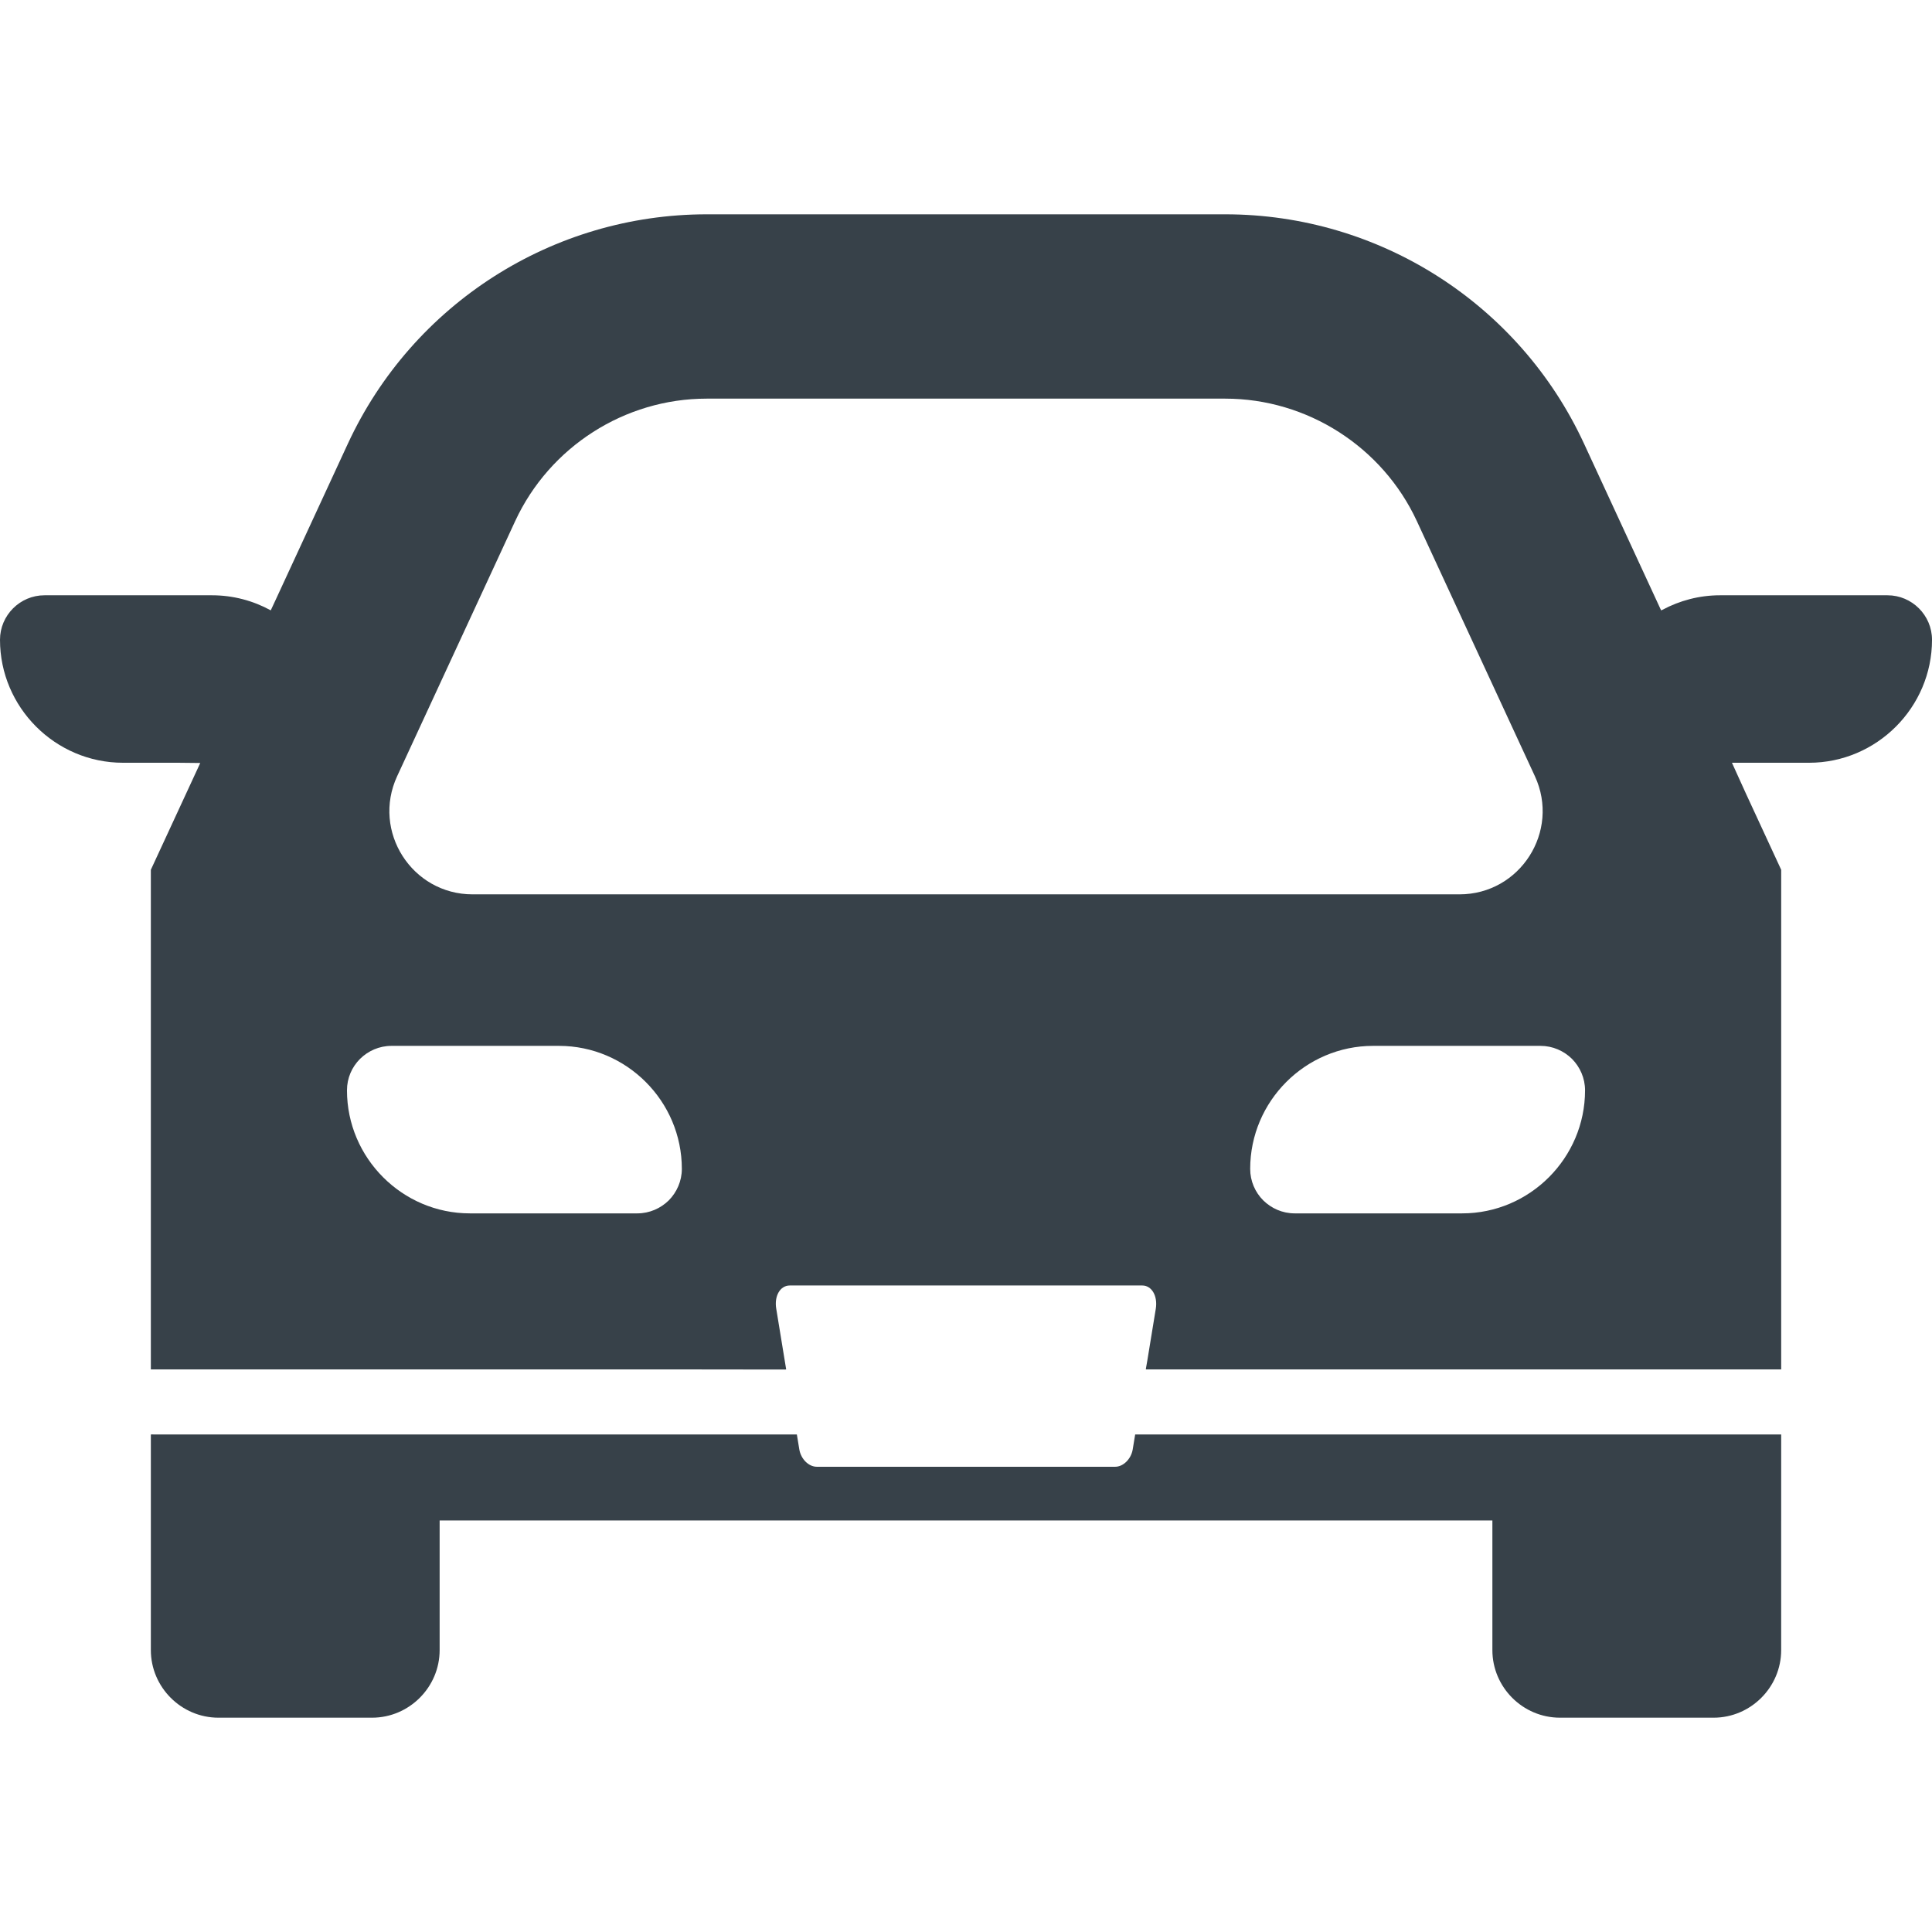
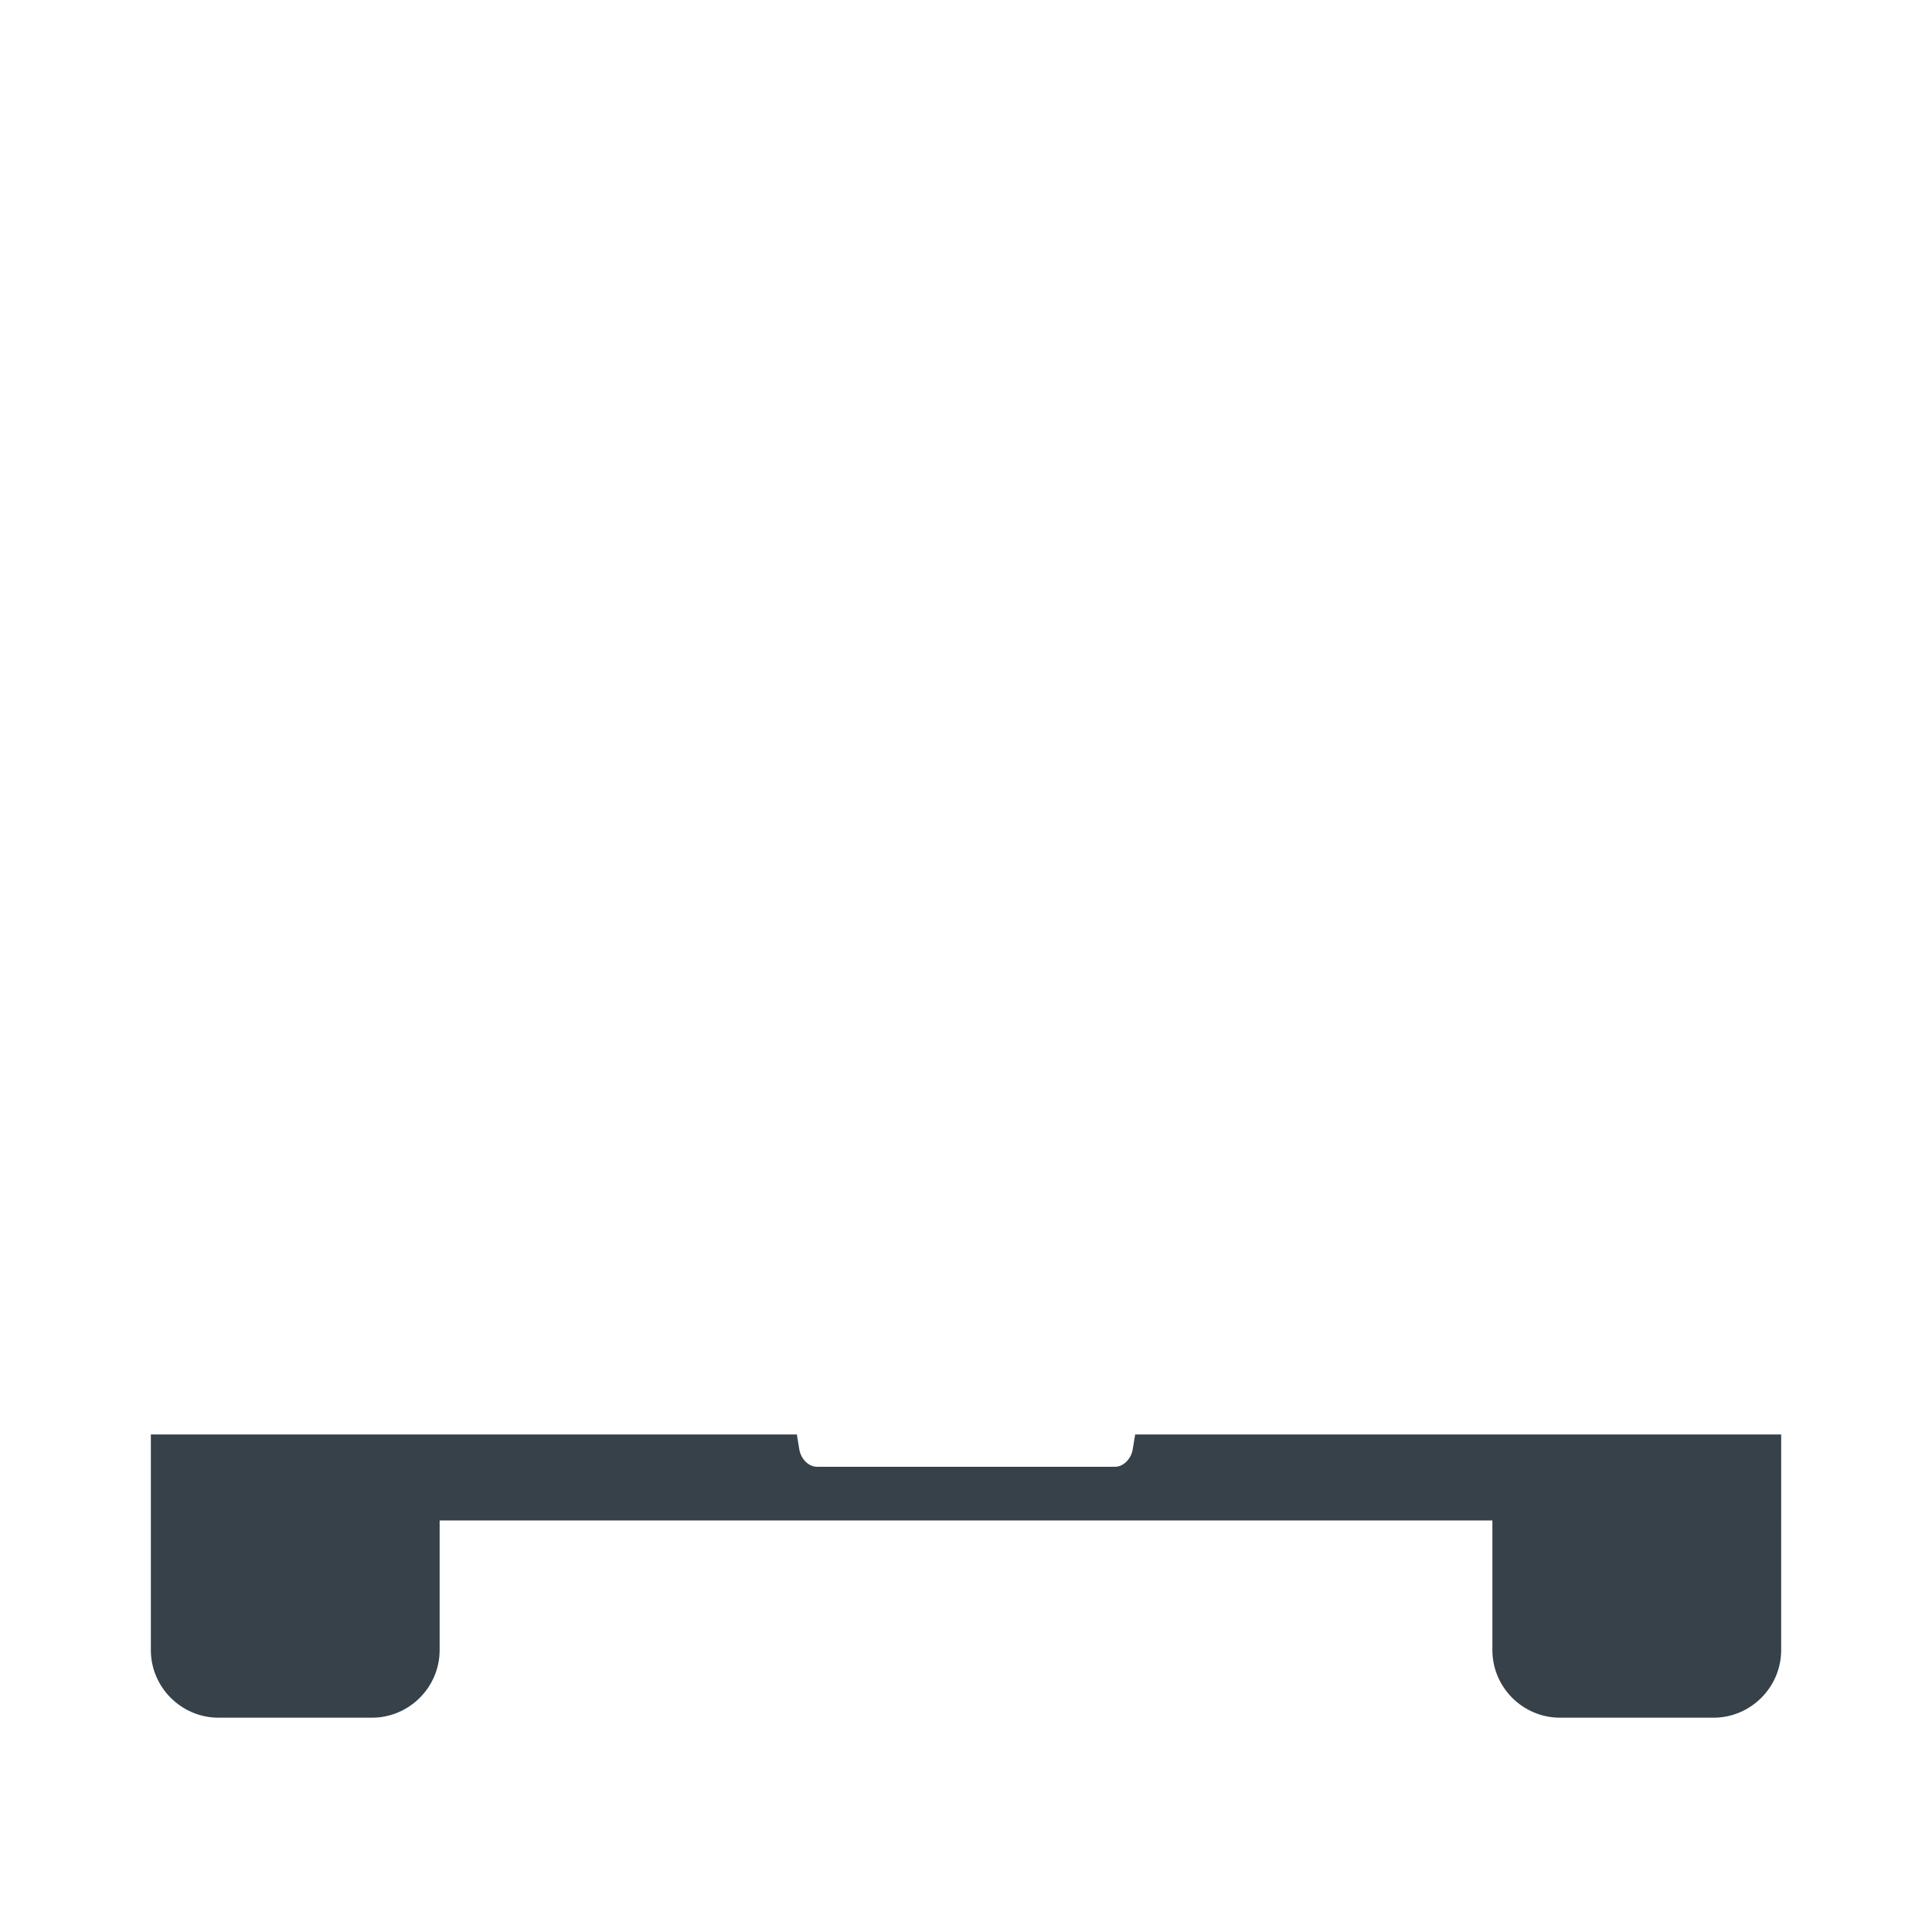
<svg xmlns="http://www.w3.org/2000/svg" version="1.1" id="_x31_0" x="0px" y="0px" viewBox="0 0 512 512" style="enable-background:new 0 0 512 512;" xml:space="preserve">
  <style type="text/css">
	.st0{fill:#374149;}
</style>
  <g>
-     <path class="st0" d="M500.211,157.756h-44.383c-5.5,0-10.679,1.402-15.234,3.832c-0.125,0.062-0.254,0.106-0.378,0.168h-0.004   l-20.418-44.16c-17.129-37.058-54.254-60.801-95.09-60.801H187.305c-40.836,0-77.961,23.742-95.125,60.801L73.062,158.94   l-1.309,2.808c-4.637-2.538-9.945-3.992-15.578-3.992H11.793C5.309,157.756,0,163.06,0,169.545   c0,17.926,14.668,32.594,32.594,32.594h14.582l5.894,0.062l-13.094,28.301v132.41H185.61l22.578,0.028l-0.004-0.028h0.161   l-2.637-16.117c-0.555-3.355,1.043-6.125,3.582-6.125h93.43c2.508,0,4.106,2.77,3.582,6.125l-2.246,13.734l-0.39,2.222h0.027   l-0.027,0.16h168.367v-132.41l-9.274-20.043l-3.777-8.32h20.43c17.926,0,32.59-14.668,32.59-32.594   C512,163.06,506.695,157.756,500.211,157.756z M180.695,309.768c0,3.222-1.336,6.187-3.453,8.336   c-2.149,2.117-5.11,3.453-8.336,3.453h-44.387c-17.91,0-32.566-14.687-32.566-32.602c0-3.254,1.305-6.183,3.454-8.336   c2.148-2.117,5.078-3.453,8.336-3.453h44.386C166.039,277.166,180.695,291.822,180.695,309.768z M105.242,205.716l31.293-67.637   c9.121-19.671,29.019-32.437,50.738-32.437h137.43c21.718,0,41.648,12.766,50.77,32.437l31.297,67.637   c6.738,14.59-3.91,31.297-19.996,31.297H125.234C109.149,237.013,98.5,220.307,105.242,205.716z M363.879,277.166h44.386   c3.222,0,6.187,1.336,8.336,3.453c2.117,2.153,3.453,5.082,3.453,8.336c0,17.914-14.656,32.602-32.566,32.602h-44.386   c-3.258,0-6.187-1.336-8.336-3.453c-2.149-2.149-3.453-5.114-3.453-8.336C331.313,291.822,345.969,277.166,363.879,277.166z" />
    <path class="st0" d="M300.18,384.115c-0.422,2.539-2.508,4.59-4.626,4.59h-79.102c-2.148,0-4.202-2.051-4.625-4.59l-0.652-3.972   H40.66l-0.519-0.004v0.004h-0.164v2.441l0,0v54.711c0,9.836,8.074,17.91,17.91,17.91h40.707c9.836,0,17.914-8.074,17.914-17.91   v-34.359h278.297h0.691v34.359c0,9.836,8.047,17.91,17.914,17.91h40.706c9.836,0,17.91-8.074,17.91-17.91v-34.359h0.004v-22.793   H300.832L300.18,384.115z" />
  </g>
</svg>